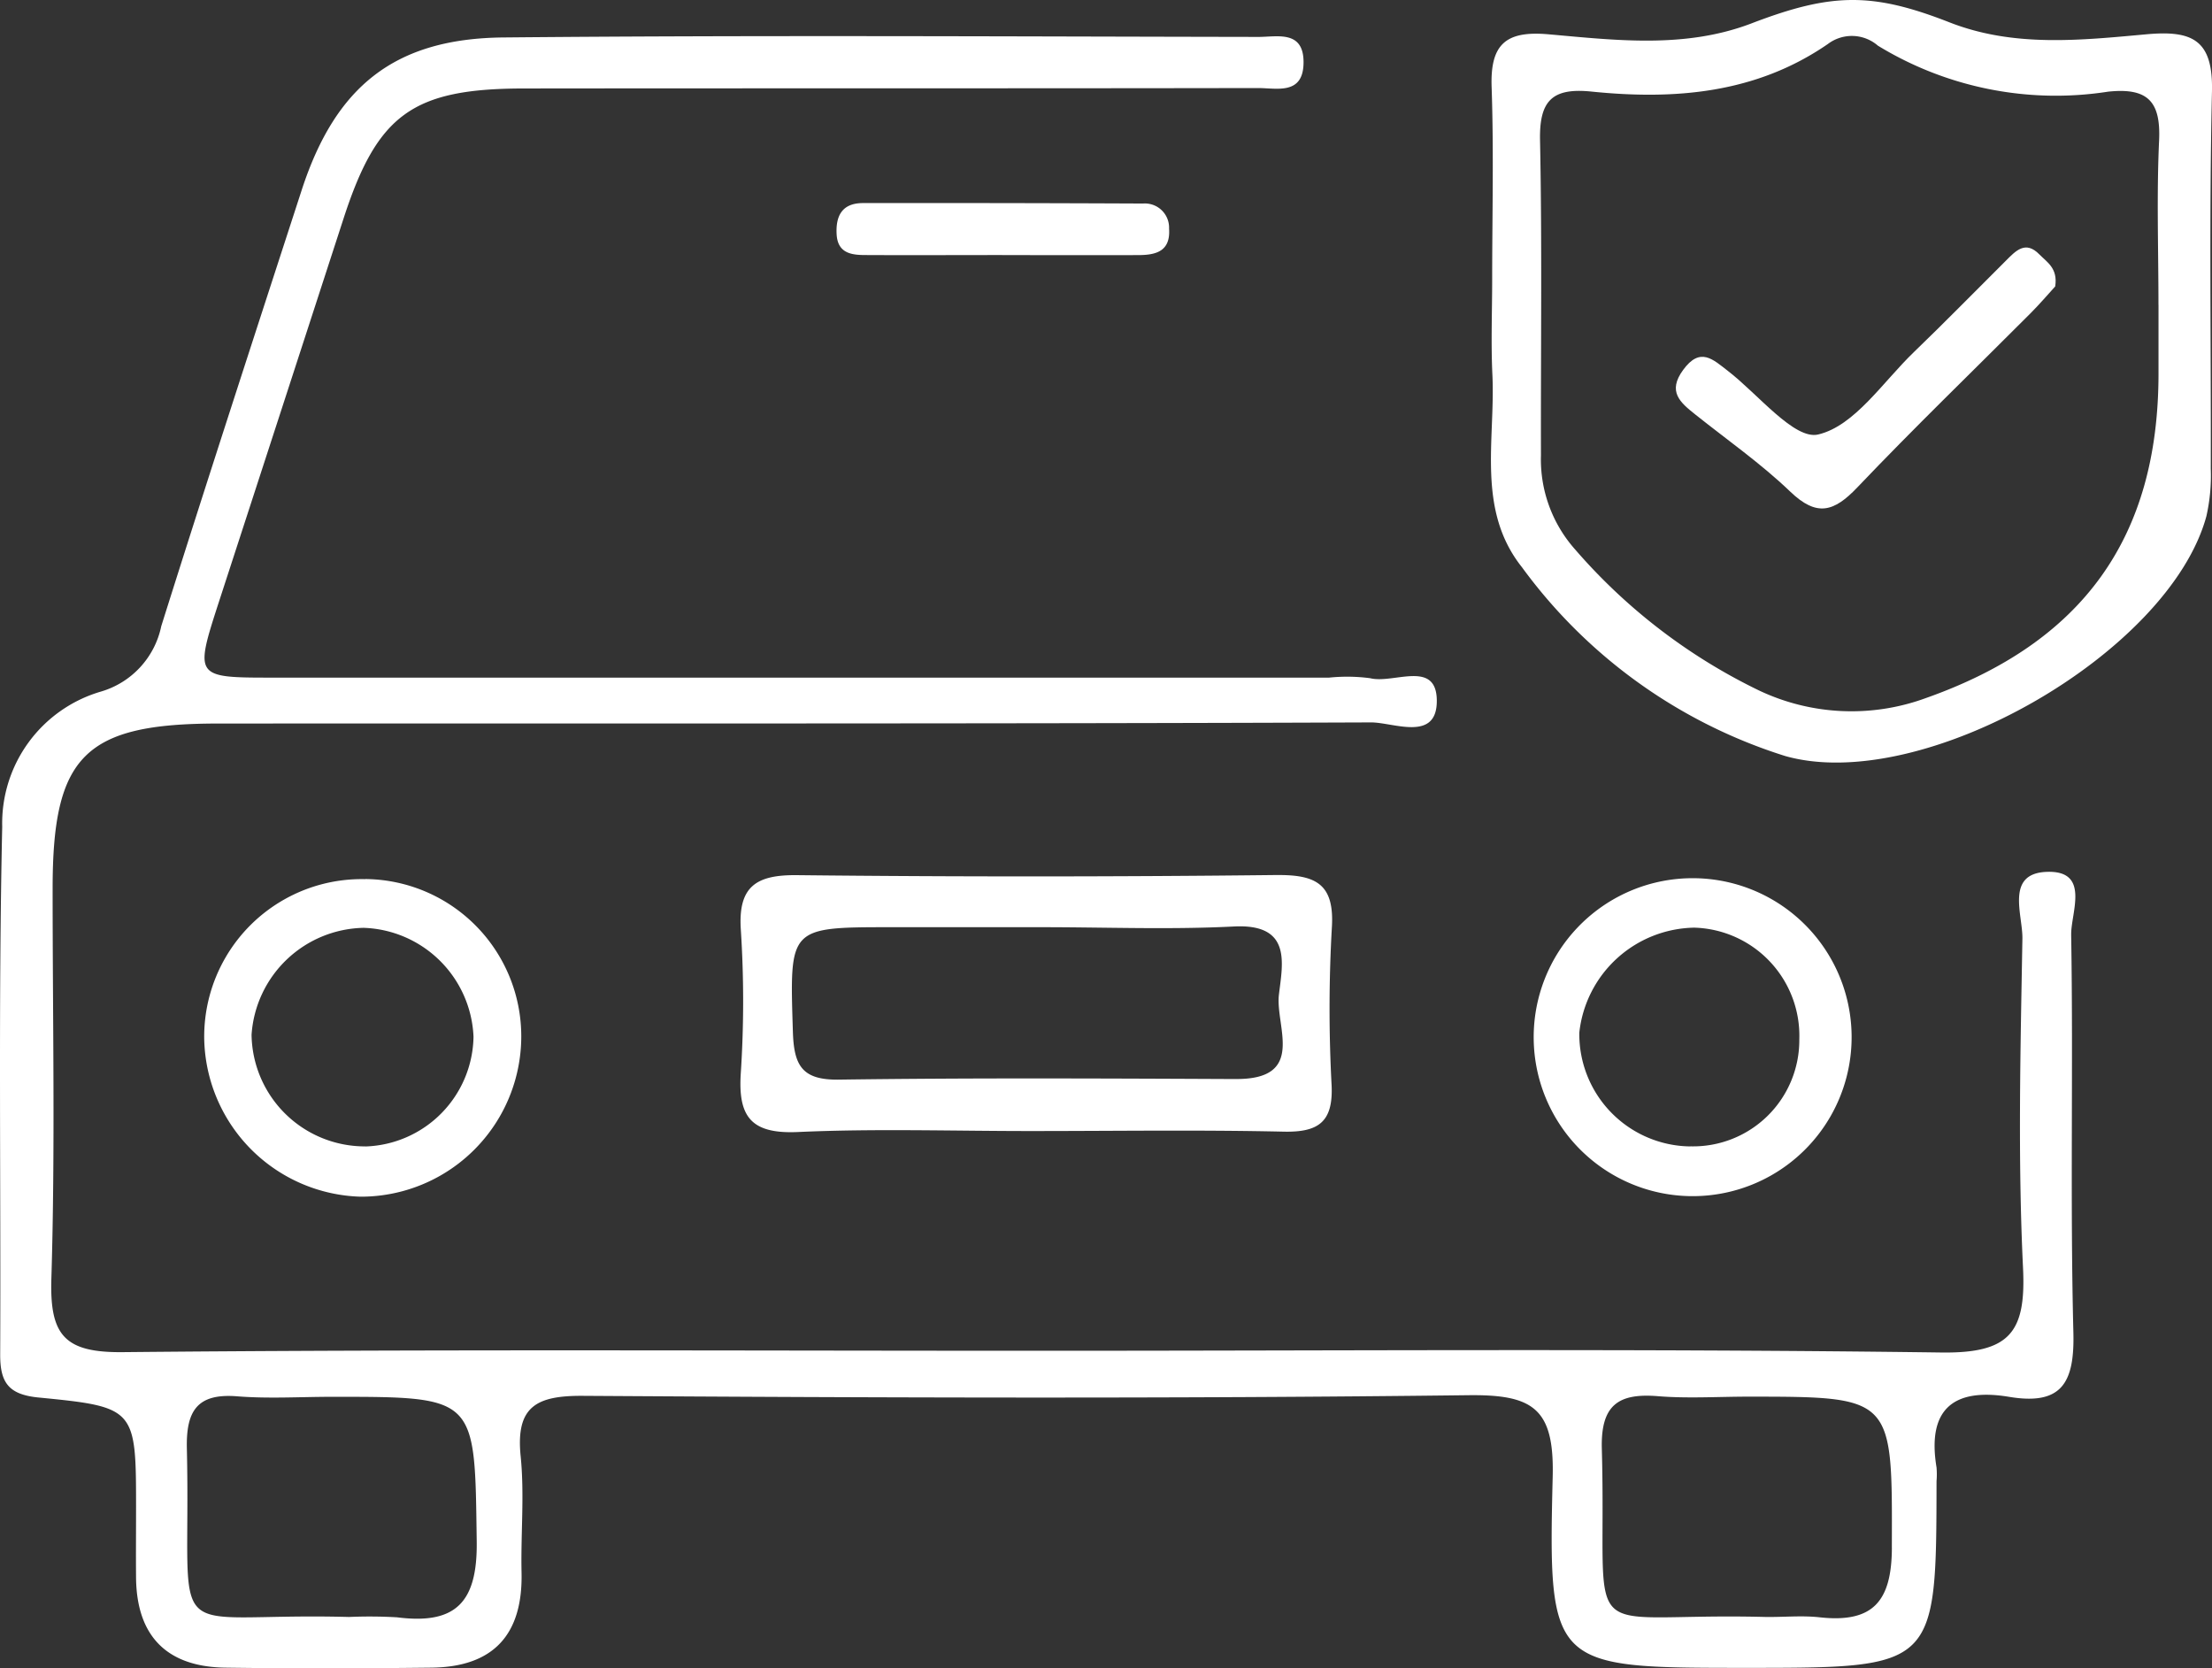
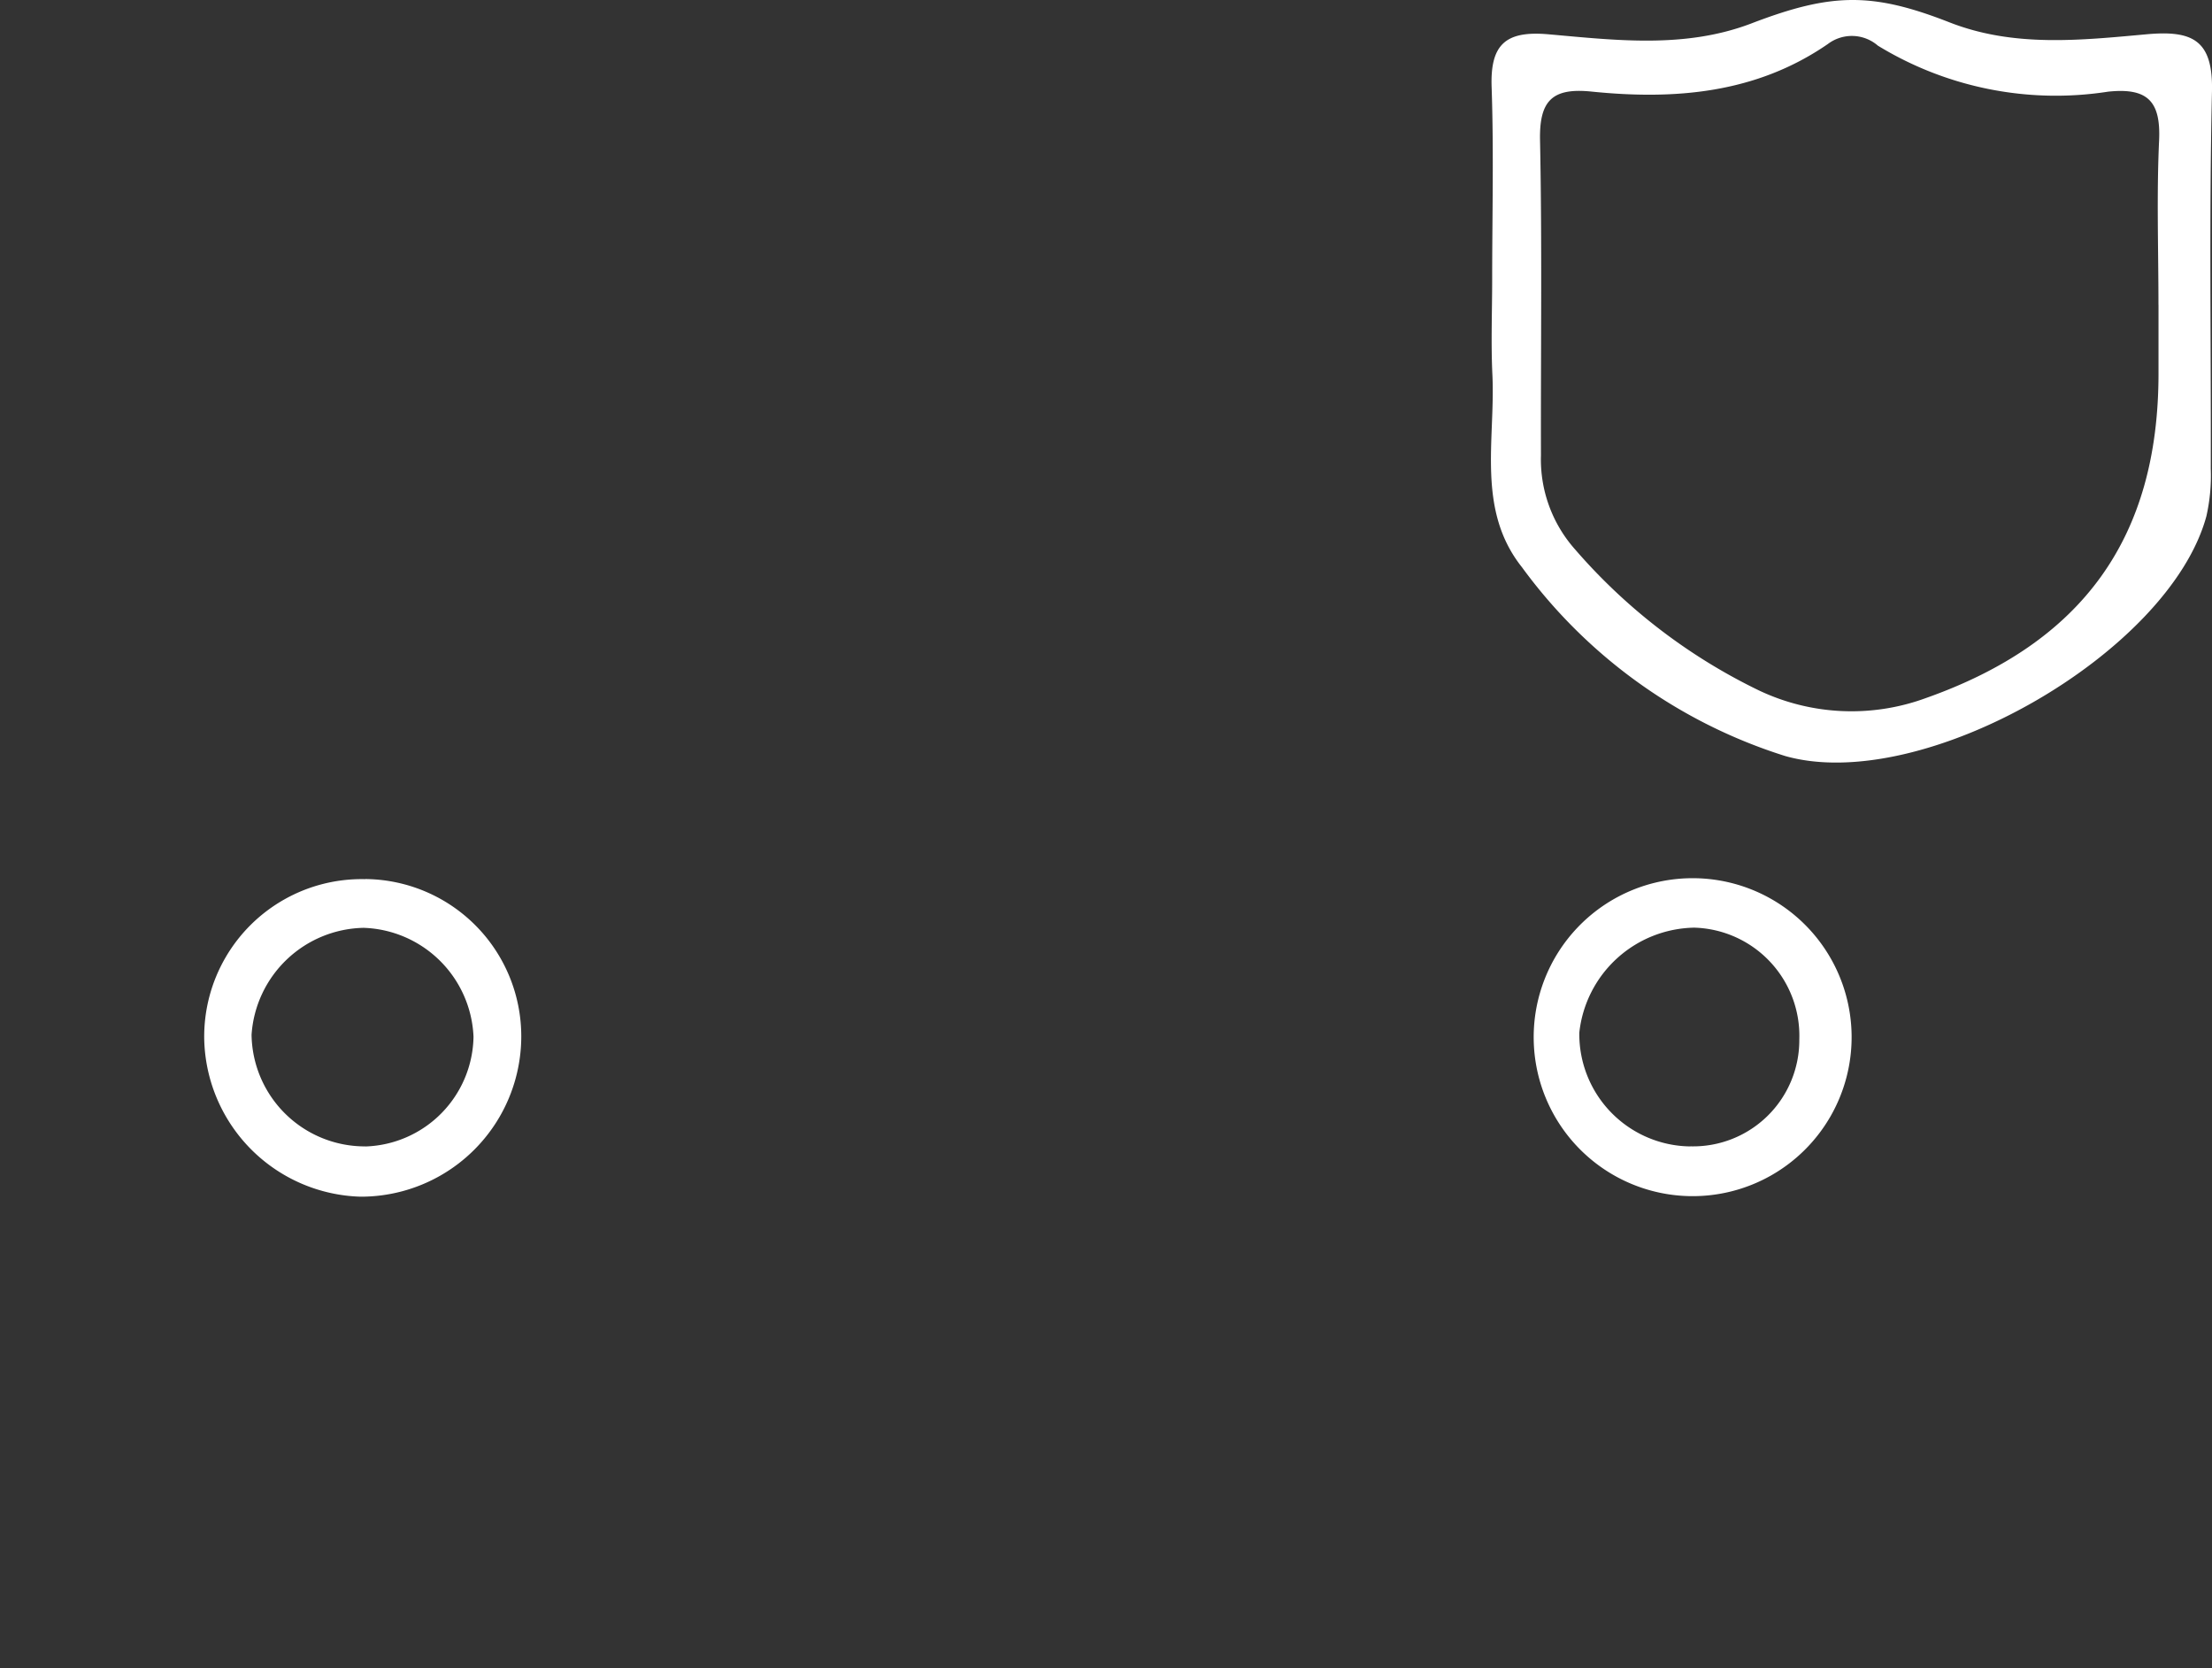
<svg xmlns="http://www.w3.org/2000/svg" width="86.885" height="65.524" viewBox="0 0 86.885 65.524">
  <rect x="0" y="0" width="86.885" height="65.524" fill="#333333" stroke="none" />
  <defs>
    <clipPath id="clip-path">
      <rect id="Rectangle_20" data-name="Rectangle 20" width="86.885" height="65.524" fill="#fff" />
    </clipPath>
  </defs>
  <g id="Group_58" data-name="Group 58" transform="translate(0 0)">
    <g id="Group_57" data-name="Group 57" transform="translate(0 0)" clip-path="url(#clip-path)">
-       <path id="Path_131" data-name="Path 131" d="M36.818,9.4c-1.788,0-3.578.009-5.366,0-.551,0-1.092-.069-1.134-.813s.23-1.227,1.032-1.228q5.5-.007,11,.018a.951.951,0,0,1,1.026.984c.062.884-.5,1.037-1.191,1.041-1.788.007-3.578,0-5.366,0" transform="translate(2.544 0.617)" fill="#fff" />
-       <path id="Path_132" data-name="Path 132" d="M81.354,36.6c-.014-.865.772-2.549-.987-2.466-1.6.076-.913,1.691-.929,2.623-.075,4.309-.183,8.626.024,12.926.122,2.531-.511,3.362-3.205,3.327-11.77-.158-23.544-.068-35.315-.068-12.042,0-24.084-.062-36.125.054-2.287.023-2.863-.669-2.8-2.863.156-5.113.049-10.233.05-15.352,0-5.211,1.258-6.472,6.5-6.474,15.1-.007,30.195.014,45.291-.044.887,0,2.6.783,2.578-.874-.021-1.6-1.7-.632-2.618-.862a6.888,6.888,0,0,0-1.612-.023q-20.759,0-41.517,0c-3.045,0-3.049-.015-2.093-2.967Q11.049,16,13.5,8.455c1.325-4.072,2.711-5.085,7.07-5.09,9.615-.011,19.231,0,28.846-.017.737,0,1.777.286,1.786-1s-1.034-1.007-1.77-1.008c-9.885-.016-19.771-.072-29.655.021-4.284.04-6.6,1.93-7.922,5.98C10,13.051,8.136,18.758,6.334,24.484A3.392,3.392,0,0,1,3.96,27.053,5.391,5.391,0,0,0,.087,32.36C-.067,39.27.037,46.185.007,53.1c0,1.092.328,1.563,1.511,1.678,3.832.374,3.826.428,3.826,4.4,0,.9-.008,1.795,0,2.694.029,2.3,1.23,3.484,3.508,3.516,2.7.038,5.391.03,8.087,0,2.439-.025,3.6-1.294,3.547-3.729-.034-1.525.118-3.065-.035-4.575-.2-1.963.628-2.384,2.452-2.372,11.591.073,23.185.116,34.775-.025,2.539-.03,3.376.516,3.31,3.2-.185,7.506-.055,7.509,7.586,7.509,7.481,0,7.481,0,7.491-7.333a3.19,3.19,0,0,0,0-.539c-.38-2.3.675-3.135,2.854-2.772,2.07.345,2.572-.558,2.521-2.534-.132-5.2,0-10.414-.087-15.62M15.59,63.41a18.744,18.744,0,0,0-1.881-.013c-7.494-.2-6.185,1.448-6.369-6.61-.034-1.46.384-2.18,1.964-2.057,1.248.1,2.508.02,3.763.02,5.688,0,5.58,0,5.658,5.674.034,2.412-.831,3.282-3.136,2.986m58.722-2.738c-.005,2.134-.76,2.968-2.841,2.738-.709-.078-1.435,0-2.152-.014-7.542-.191-6.179,1.423-6.4-6.6-.047-1.728.651-2.2,2.218-2.069,1.159.093,2.33.018,3.5.017,5.771,0,5.689,0,5.674,5.924" transform="translate(0 0.11)" fill="#fff" />
      <path id="Path_133" data-name="Path 133" d="M82.35,3.593c.047-2.02-.759-2.412-2.576-2.246-2.58.234-5.2.521-7.724-.465C69.013-.307,67.423-.292,64.27.916c-2.611,1-5.324.666-7.995.43C54.6,1.2,54,1.751,54.055,3.411c.087,2.511.023,5.028.022,7.543,0,1.257-.051,2.517.009,3.771.12,2.559-.632,5.3,1.162,7.555a20.356,20.356,0,0,0,10.332,7.411c5.388,1.535,15.083-4.025,16.55-9.414a7.2,7.2,0,0,0,.173-1.868c.014-4.938-.067-9.88.047-14.816m-2.1,8.384v2.69c0,6.442-2.966,10.576-9.16,12.758a8.481,8.481,0,0,1-6.545-.313,22.47,22.47,0,0,1-7.209-5.531,5.318,5.318,0,0,1-1.343-3.7c-.01-4.126.047-8.253-.036-12.376-.03-1.537.465-2.066,2.014-1.909,3.272.334,6.469.079,9.291-1.867a1.56,1.56,0,0,1,1.965.064A13.4,13.4,0,0,0,78.273,3.6c1.561-.164,2.07.389,2,1.92-.1,2.147-.025,4.3-.025,6.456" transform="translate(4.534 0)" fill="#fff" />
-       <path id="Path_134" data-name="Path 134" d="M47.87,31.707q-9.411.106-18.823.005c-1.578-.015-2.309.428-2.2,2.13a43.308,43.308,0,0,1,0,5.639c-.115,1.716.4,2.4,2.232,2.32,3.041-.139,6.094-.038,9.142-.039,3.317,0,6.635-.05,9.949.024,1.371.03,1.949-.382,1.883-1.822a56.17,56.17,0,0,1,.009-6.176c.113-1.727-.615-2.1-2.188-2.08M46.3,39.72c-5.2-.023-10.4-.049-15.6.023-1.468.021-1.768-.571-1.808-1.9-.126-4.09-.18-4.087,3.88-4.087q2.957,0,5.917,0c2.51,0,5.026.1,7.53-.028,2.29-.116,1.907,1.462,1.764,2.685-.144,1.238,1.085,3.318-1.683,3.306" transform="translate(2.251 2.66)" fill="#fff" />
      <path id="Path_135" data-name="Path 135" d="M61.556,31.827a6.244,6.244,0,0,0,.139,12.481,6.244,6.244,0,1,0-.139-12.481m.184,10.529a4.41,4.41,0,0,1-4.369-4.472,4.622,4.622,0,0,1,4.515-4.12,4.249,4.249,0,0,1,4.126,4.389,4.172,4.172,0,0,1-4.272,4.2" transform="translate(4.663 2.67)" fill="#fff" />
      <path id="Path_136" data-name="Path 136" d="M13.725,31.856A6.187,6.187,0,0,0,7.4,38.1a6.325,6.325,0,0,0,6.135,6.227,6.3,6.3,0,0,0,6.319-6.3,6.178,6.178,0,0,0-6.13-6.175m0,10.5A4.45,4.45,0,0,1,9.26,37.968a4.5,4.5,0,0,1,4.4-4.2,4.468,4.468,0,0,1,4.318,4.277,4.384,4.384,0,0,1-4.25,4.31" transform="translate(0.621 2.673)" fill="#fff" />
-       <path id="Path_137" data-name="Path 137" d="M75.628,10.5c-.257.281-.6.684-.972,1.057-2.27,2.276-4.585,4.509-6.8,6.836-.914.959-1.587,1.167-2.63.167-1.154-1.108-2.483-2.035-3.738-3.037-.586-.468-1.1-.892-.47-1.749.667-.913,1.164-.414,1.751.038,1.192.917,2.618,2.725,3.554,2.5,1.43-.338,2.542-2.067,3.759-3.238s2.407-2.39,3.611-3.587c.383-.382.767-.81,1.316-.246.3.306.731.542.621,1.255" transform="translate(5.096 0.752)" fill="#fff" />
    </g>
  </g>
</svg>